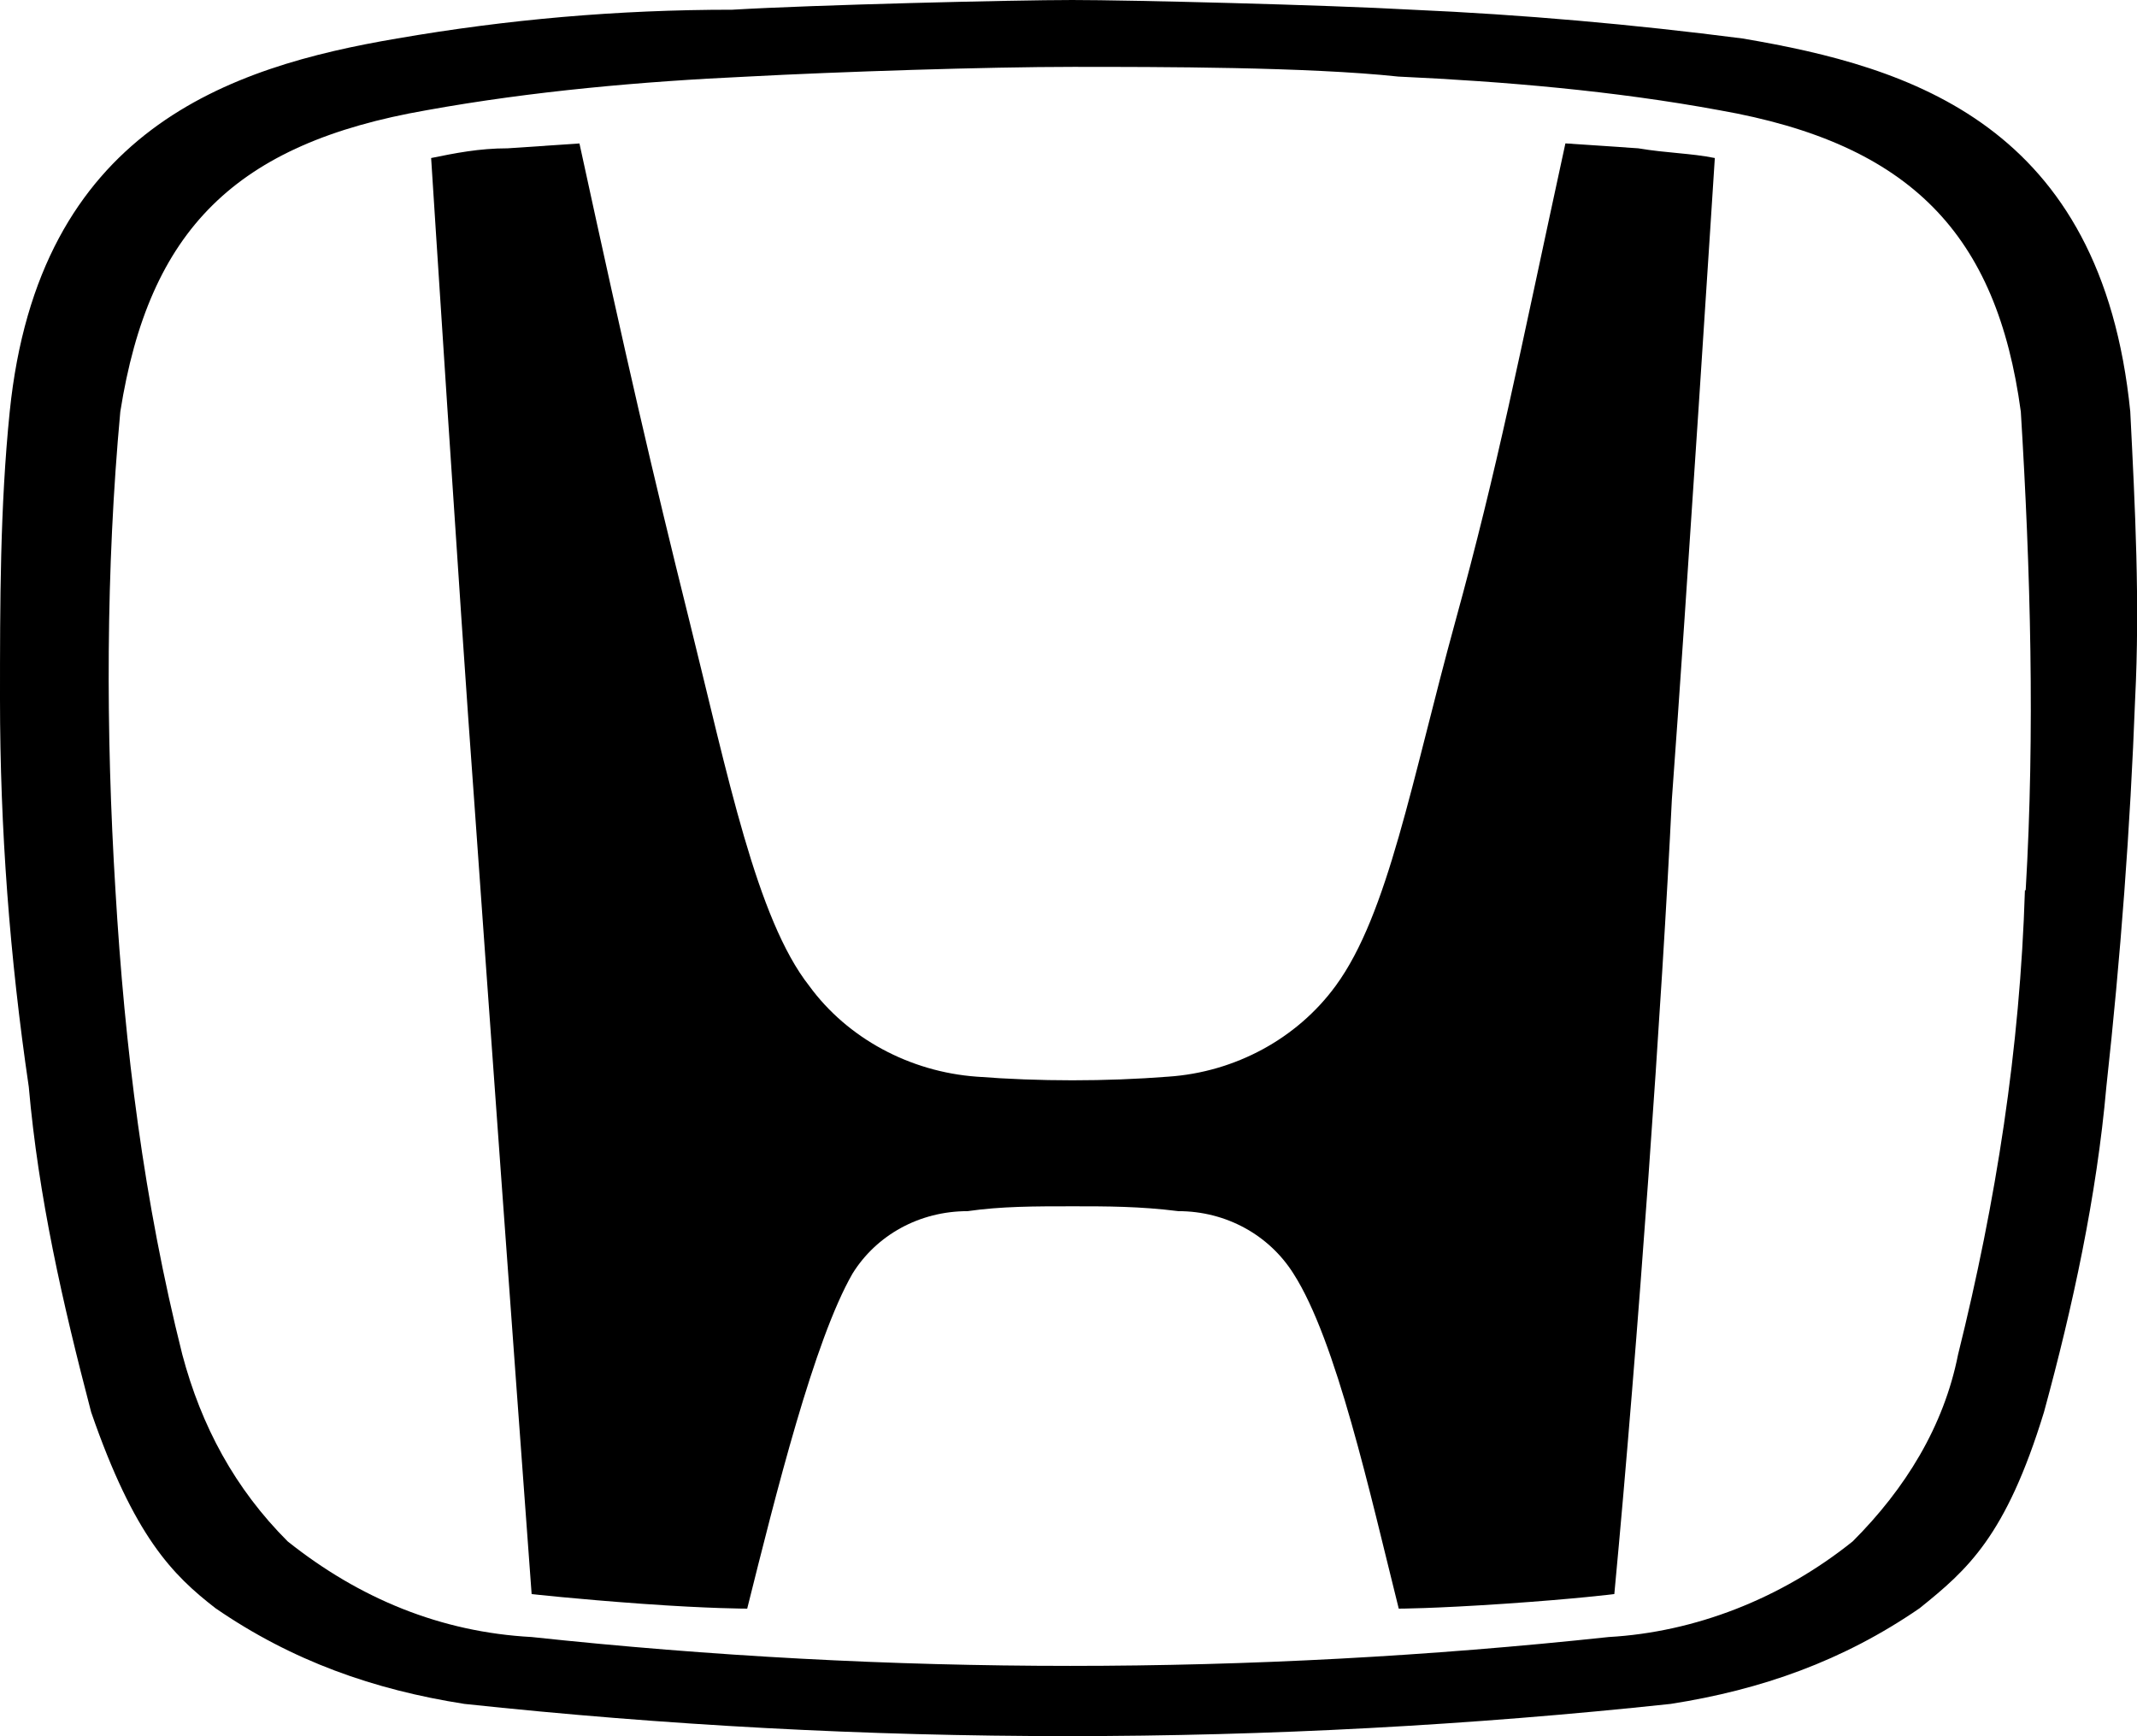
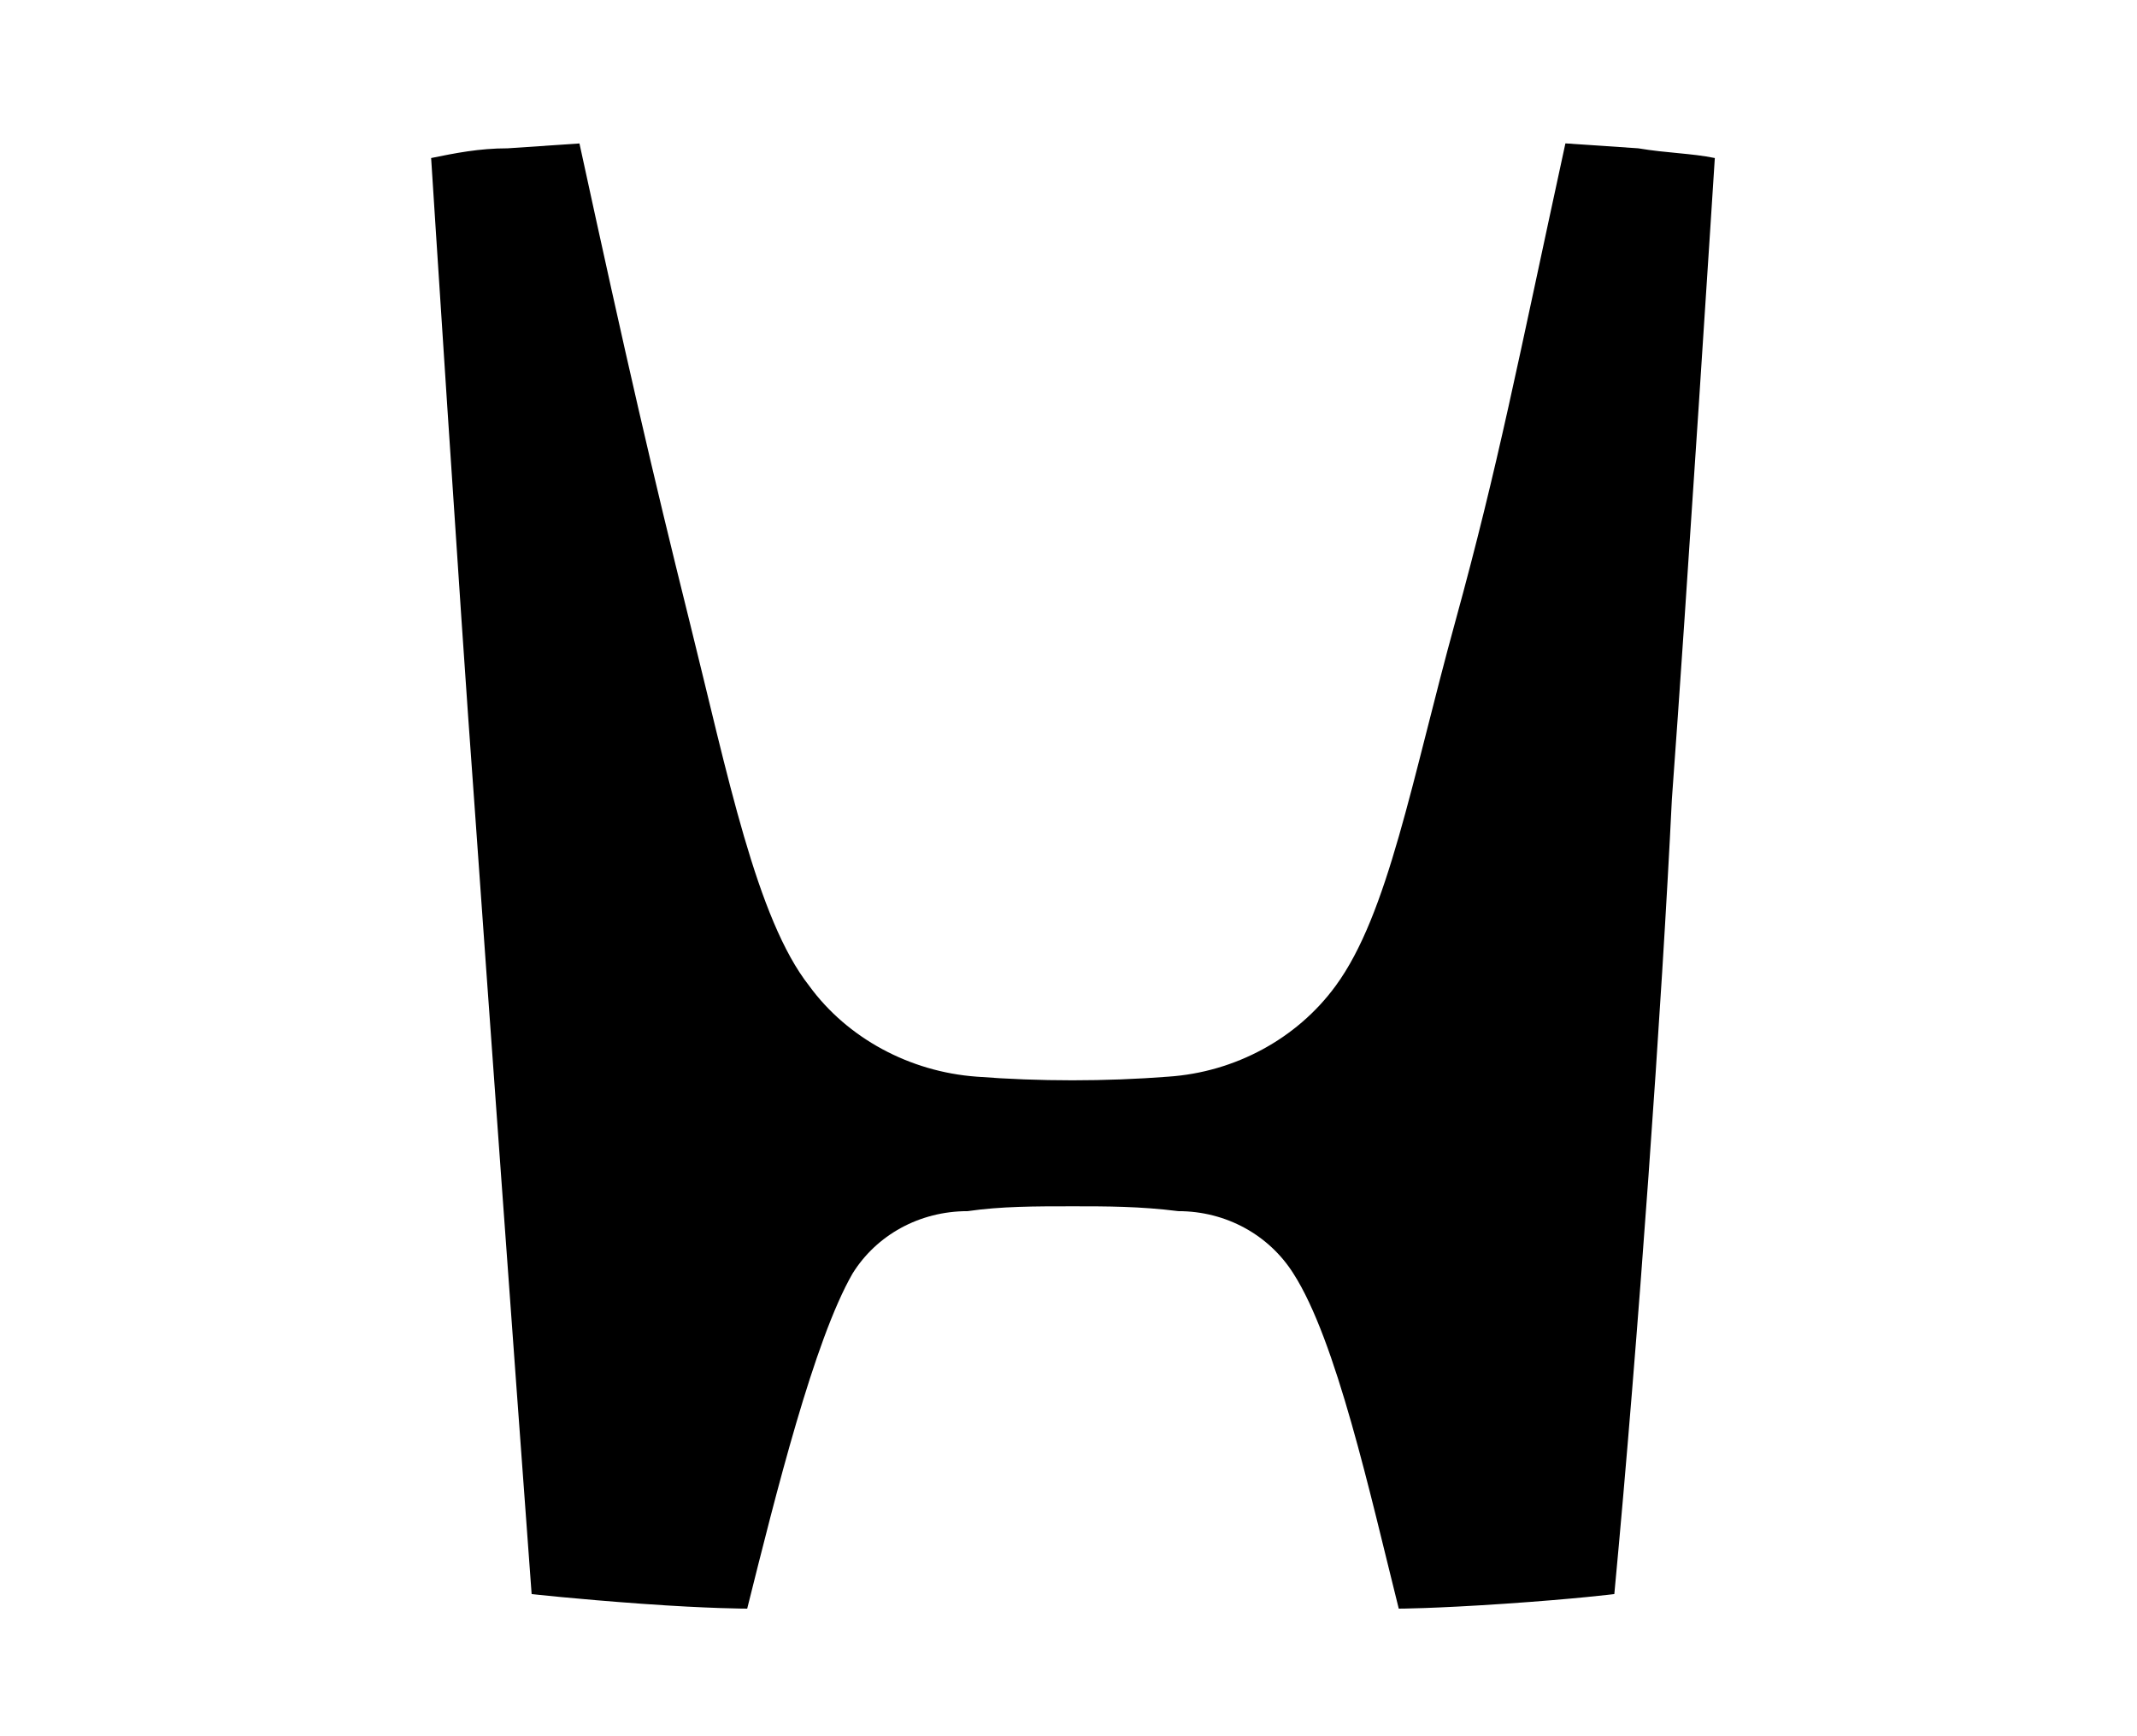
<svg xmlns="http://www.w3.org/2000/svg" viewBox="0 0 57.2 46.48" data-name="Layer 2" id="Layer_2">
  <g data-name="Layer 1" id="Layer_1-2">
    <g>
      <path d="M41.9,3.84c-1.28,5.89-1.79,8.59-2.95,12.81s-1.79,7.82-3.2,9.74c-1.03,1.41-2.69,2.31-4.48,2.43-1.67.13-3.46.13-5.13,0-1.79-.13-3.46-1.03-4.48-2.43-1.41-1.79-2.18-5.64-3.2-9.74s-1.67-6.92-2.95-12.81l-1.92.13c-.77,0-1.41.13-2.05.26,0,0,.77,12.04,1.15,17.17.38,5.38,1.03,14.35,1.54,21.27,0,0,1.15.13,2.95.26s2.82.13,2.82.13c.77-3.08,1.79-7.18,2.82-8.97.64-1.03,1.79-1.67,3.08-1.67.9-.13,1.79-.13,2.82-.13h0c.9,0,1.79,0,2.82.13,1.28,0,2.43.64,3.08,1.67,1.15,1.79,2.05,5.89,2.82,8.97,0,0,.9,0,2.82-.13,1.92-.13,2.95-.26,2.95-.26.64-6.79,1.28-15.89,1.54-21.27.38-5.13,1.15-17.17,1.15-17.17-.64-.13-1.28-.13-2.05-.26l-1.92-.13Z" />
-       <path d="M57.02,11.02c-.77-7.69-5.89-9.23-10.38-9.99-2.95-.38-5.89-.64-8.84-.77-2.31-.13-7.56-.26-9.1-.26s-6.92.13-9.1.26c-3.08,0-6.02.26-8.97.77C6.15,1.79,1.03,3.46.26,11.02c-.26,2.56-.26,5.13-.26,7.69,0,3.46.26,6.92.77,10.38.26,2.95.9,5.77,1.67,8.71,1.15,3.33,2.18,4.36,3.33,5.25,2.05,1.41,4.23,2.18,6.66,2.56,10.76,1.15,21.53,1.15,32.29,0,2.43-.38,4.61-1.15,6.66-2.56,1.28-1.03,2.31-1.92,3.33-5.25.77-2.82,1.41-5.77,1.67-8.71.38-3.46.64-6.92.77-10.38.13-2.56,0-5.13-.13-7.69ZM54.2,23.83c-.13,4.23-.77,8.33-1.79,12.43-.38,1.92-1.41,3.59-2.82,5-1.92,1.54-4.23,2.43-6.53,2.56-9.61,1.03-19.22,1.03-28.83,0-2.43-.13-4.61-1.03-6.53-2.56-1.41-1.41-2.31-3.08-2.82-5-1.03-4.1-1.54-8.2-1.79-12.43-.26-4.23-.26-8.59.13-12.81.77-4.87,3.08-7.18,8.2-8.07,2.82-.51,5.77-.77,8.59-.9,2.43-.13,6.41-.26,8.71-.26s6.28,0,8.71.26c2.82.13,5.77.38,8.59.9,5.13.9,7.43,3.33,8.07,8.07.26,4.23.38,8.59.13,12.81h0Z" />
    </g>
  </g>
</svg>